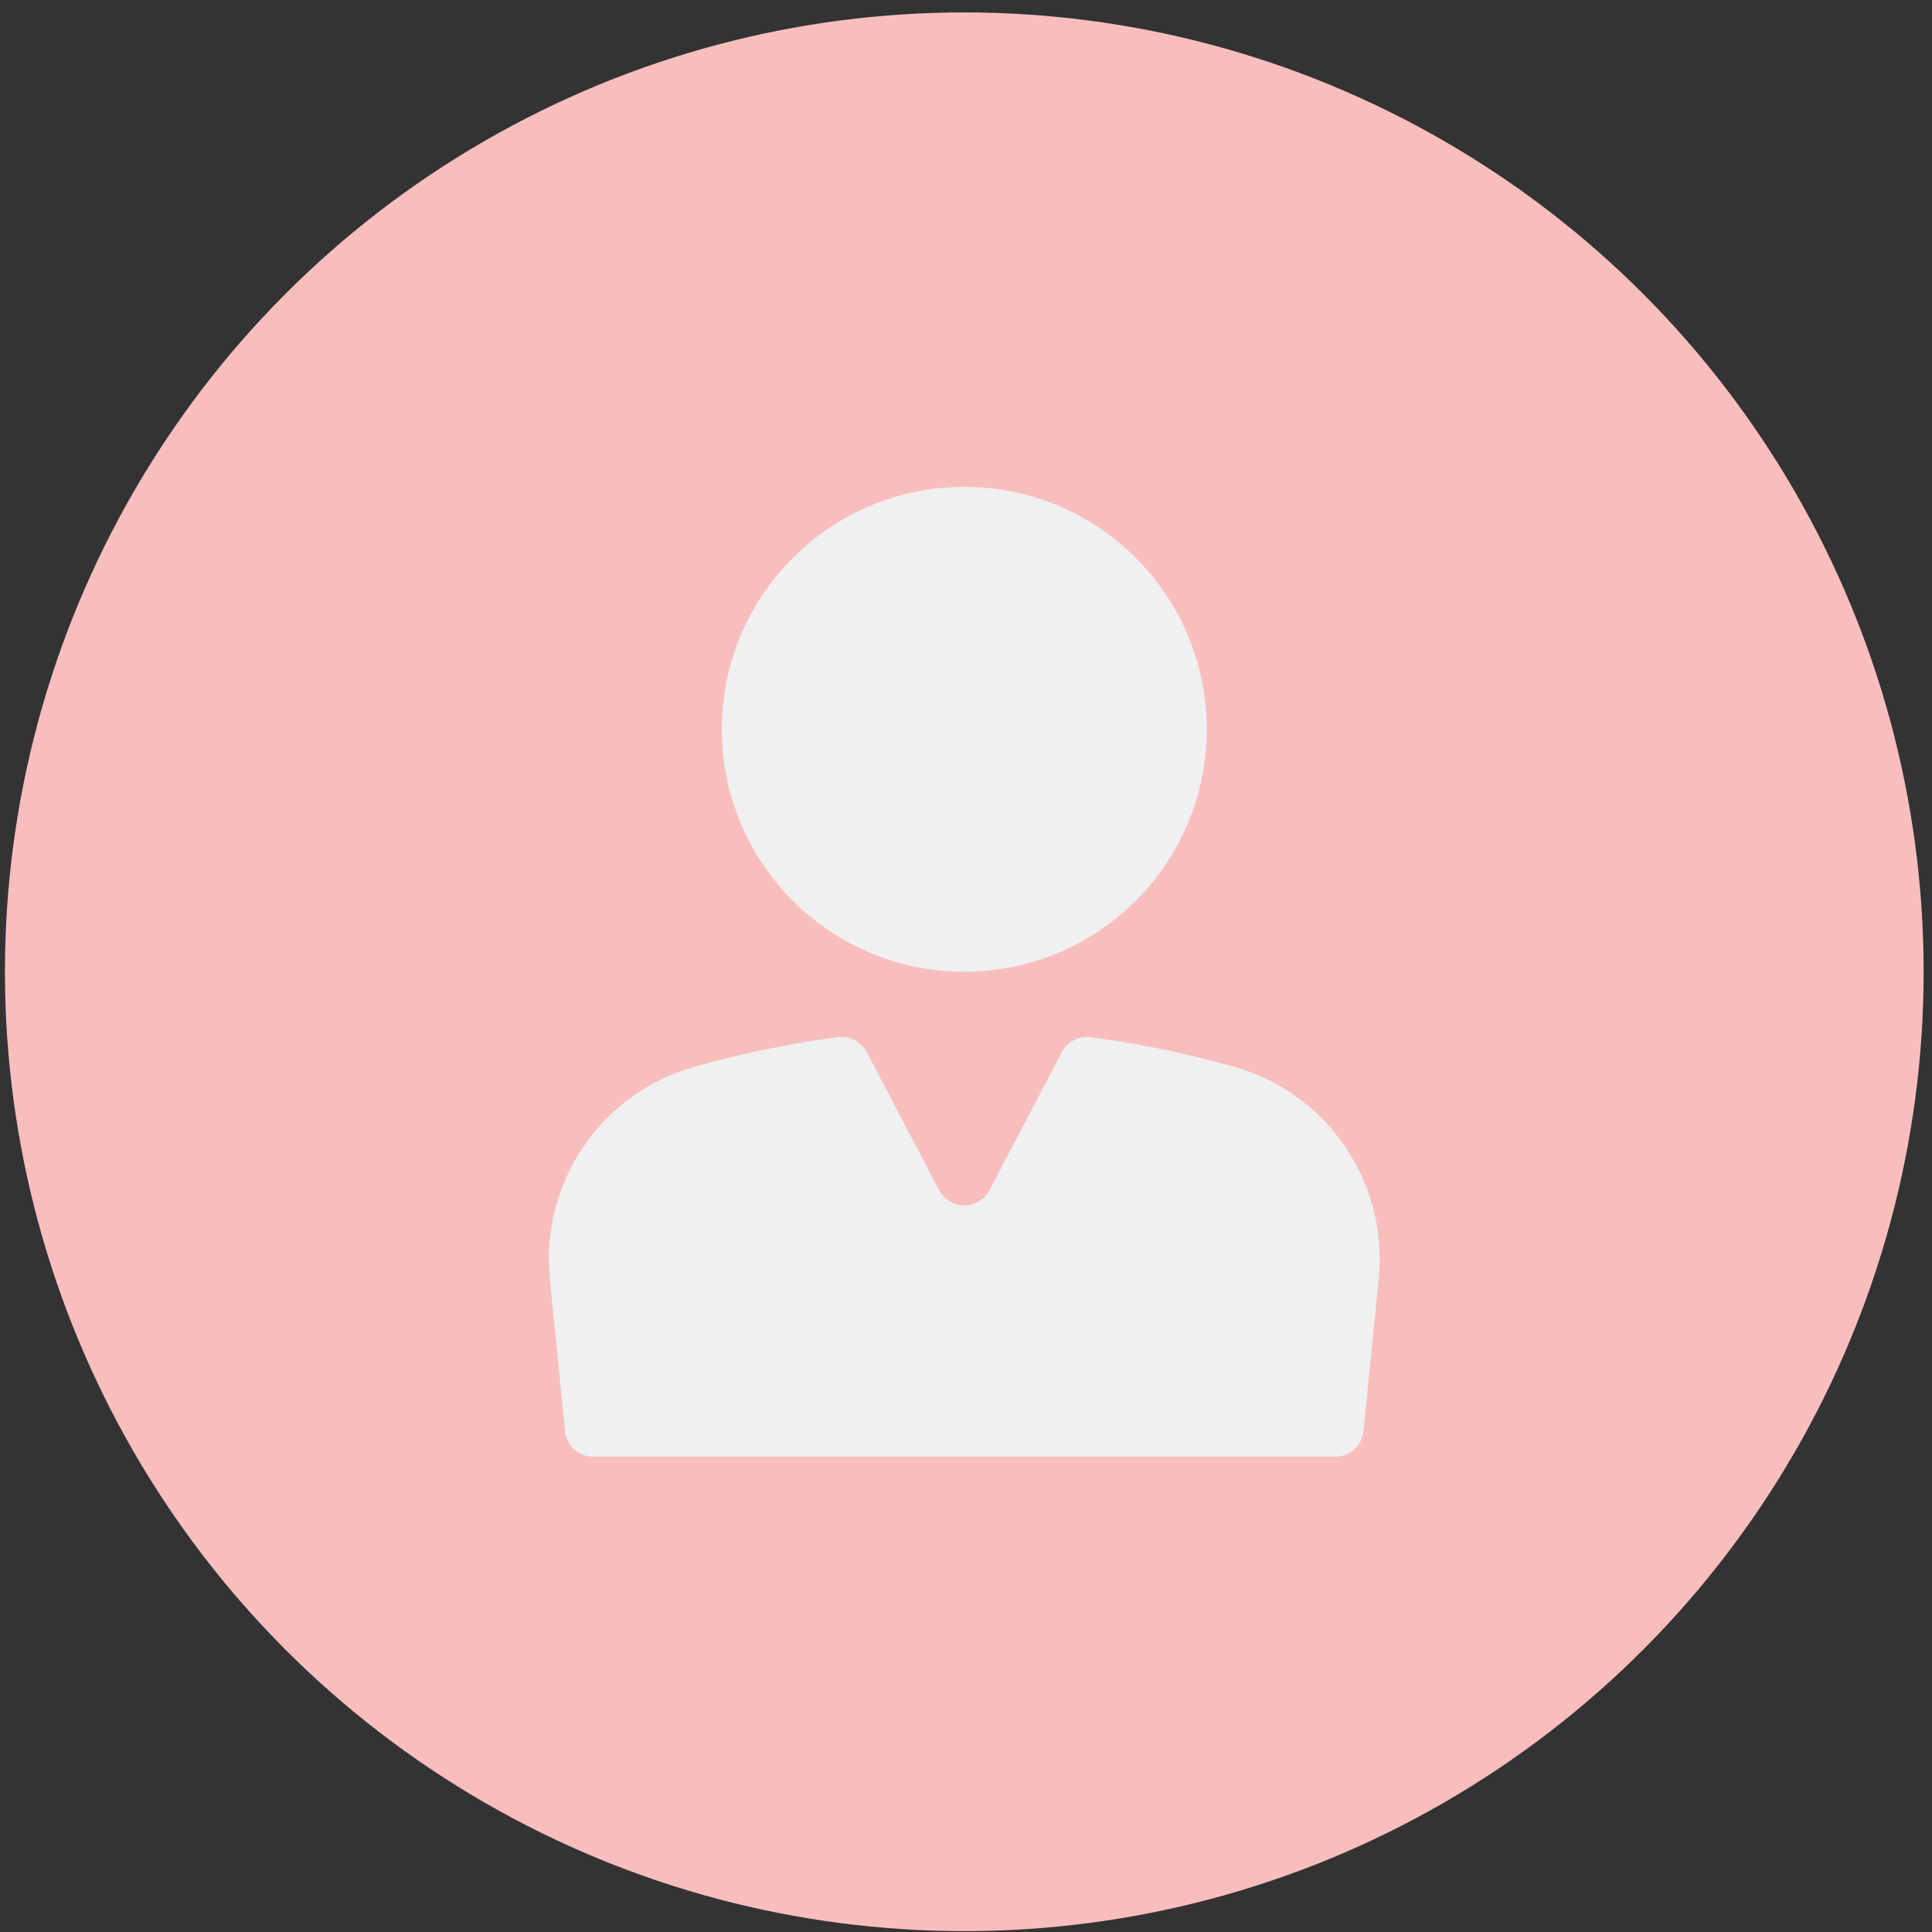
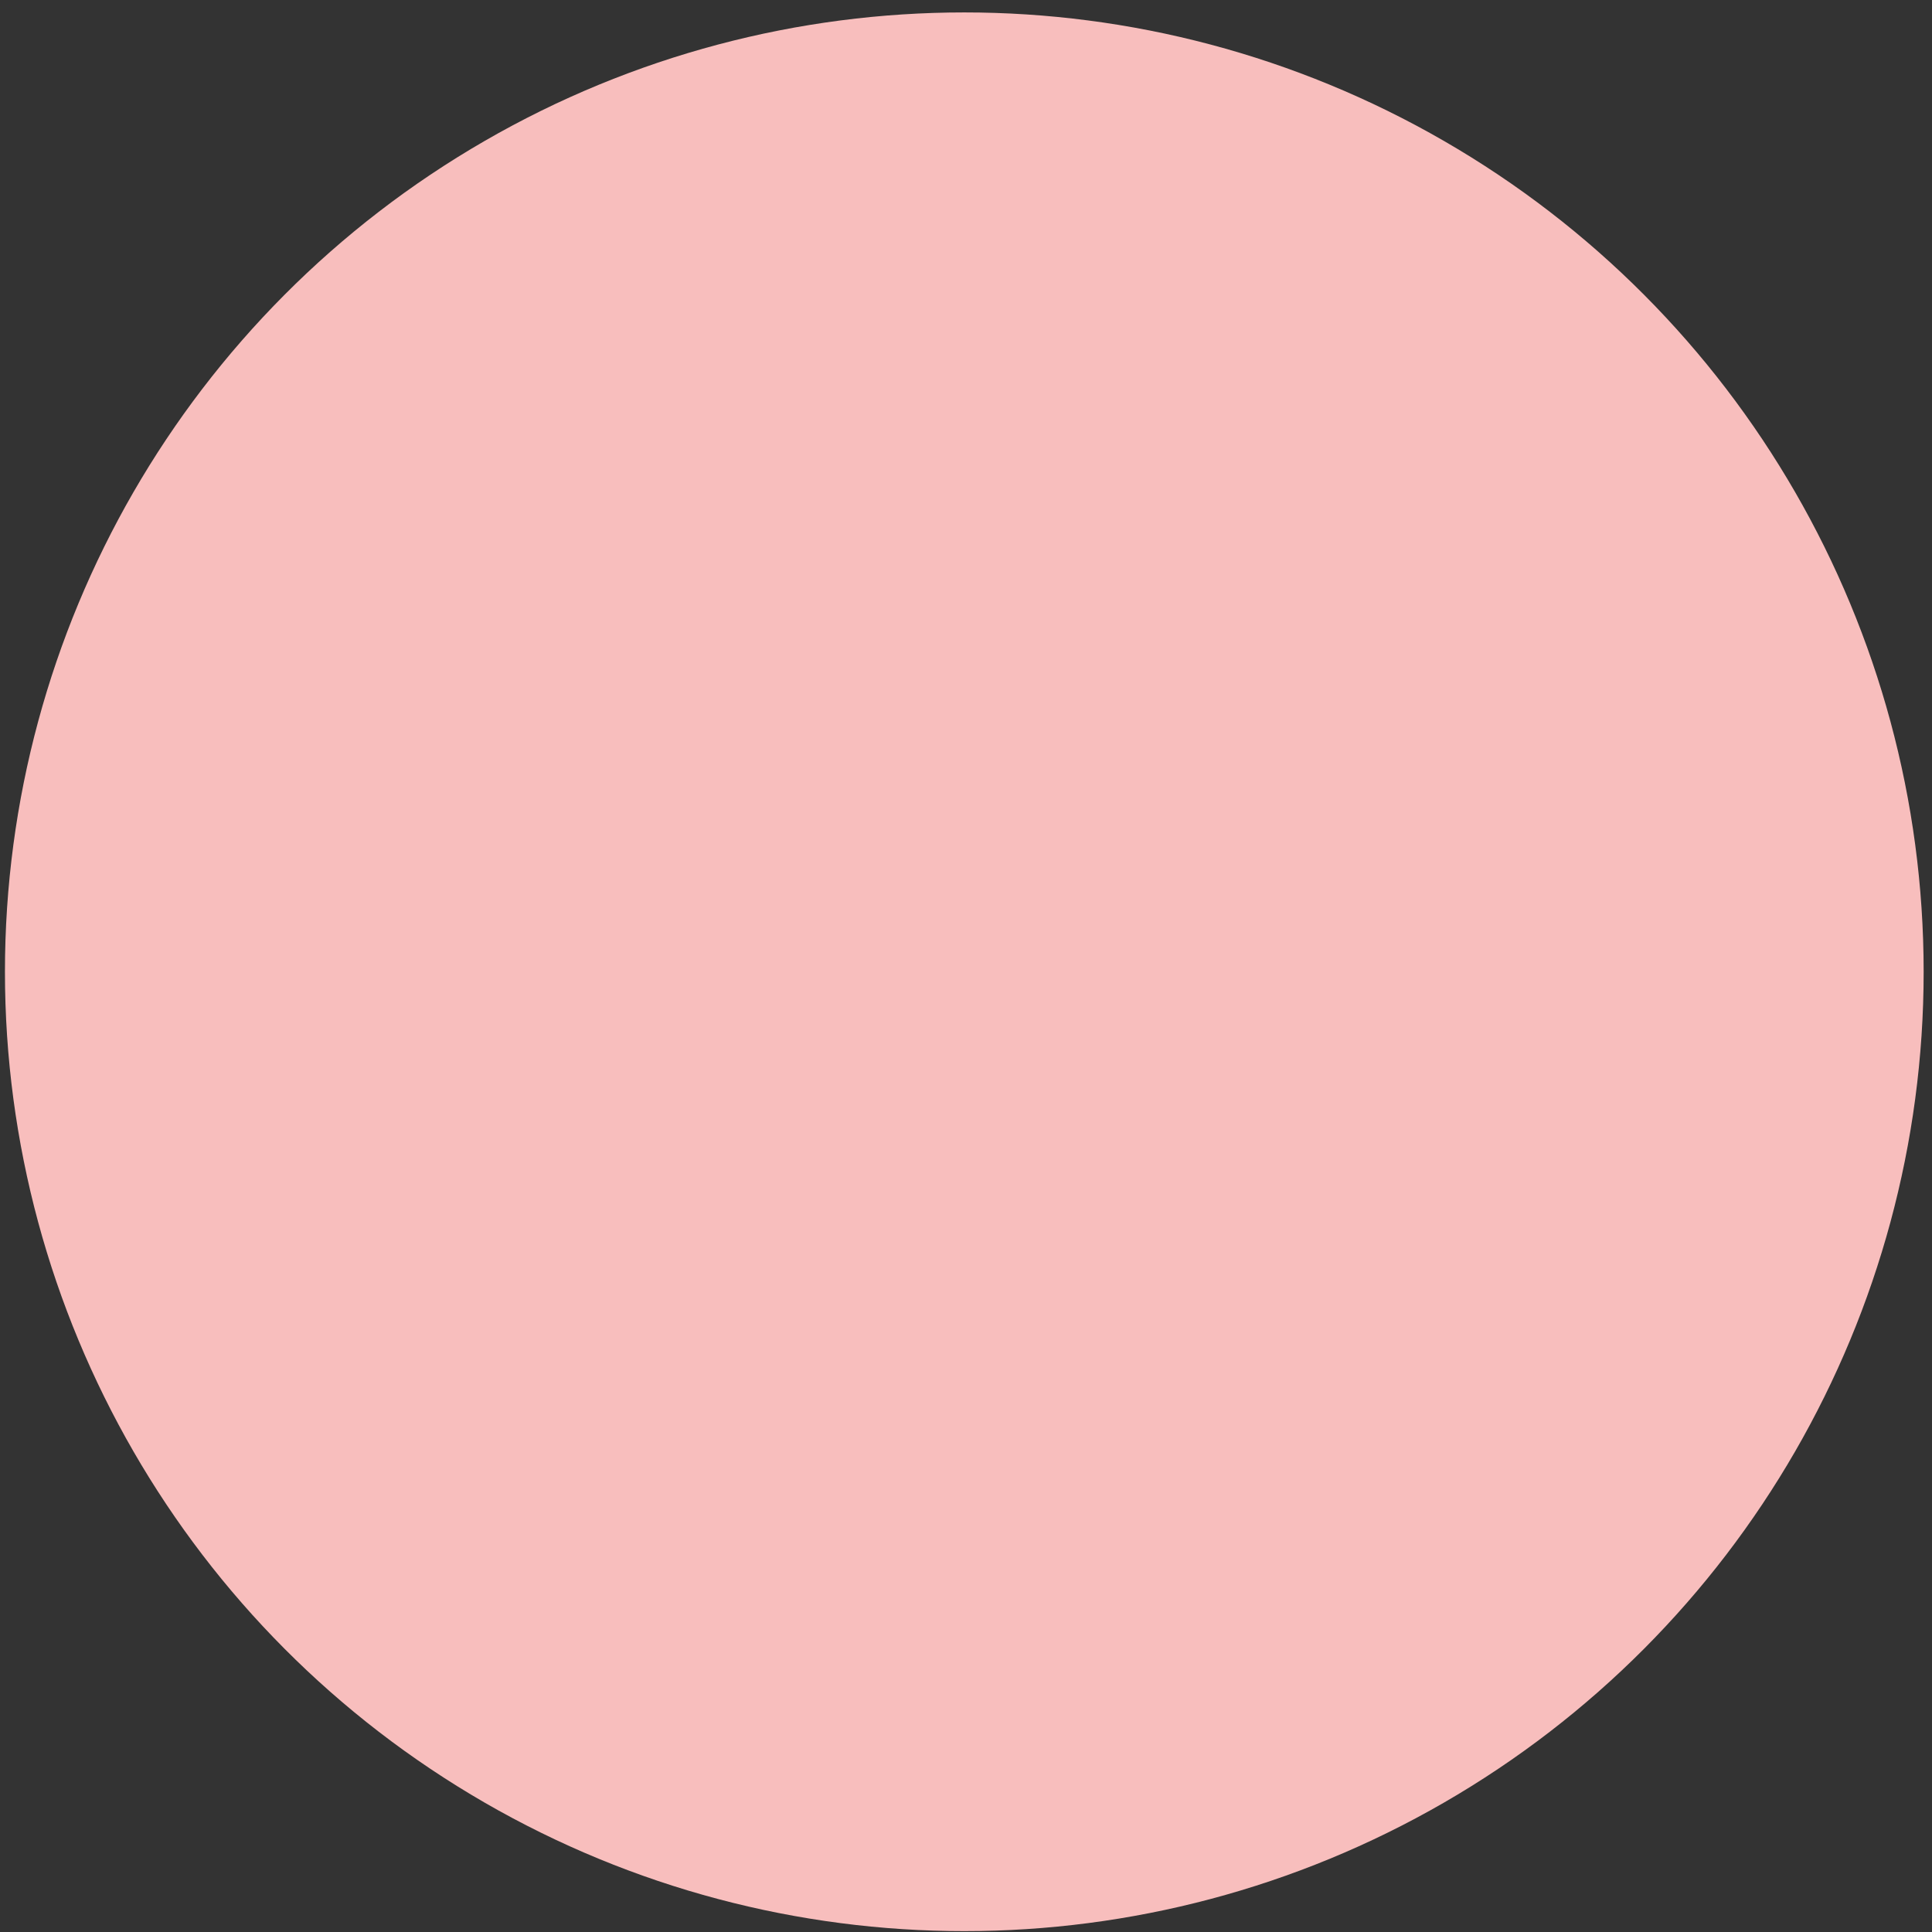
<svg xmlns="http://www.w3.org/2000/svg" width="118" height="118" viewBox="0 0 118 118" fill="none">
  <rect x="0" y="0" width="118" height="118" fill="#333333" stroke="none" />
  <circle cx="58.896" cy="59.353" r="58.594" fill="#F8BEBD" />
-   <path d="M34.514 87.402L33.584 78.107C32.995 72.218 36.72 66.756 42.417 65.154C45.333 64.334 48.251 63.731 51.17 63.347C51.524 63.3 51.884 63.363 52.2 63.528C52.517 63.692 52.776 63.949 52.941 64.266L57.353 72.688C57.799 73.54 58.852 73.869 59.705 73.423C60.019 73.258 60.275 73.002 60.439 72.688L64.851 64.266C65.017 63.949 65.275 63.692 65.592 63.528C65.909 63.363 66.268 63.3 66.622 63.347C69.541 63.731 72.459 64.334 75.375 65.154C81.072 66.756 84.797 72.218 84.208 78.107L83.278 87.402C83.189 88.293 82.44 88.971 81.545 88.971H36.247C35.352 88.971 34.603 88.293 34.514 87.402ZM58.896 59.353C50.717 59.353 44.087 52.723 44.087 44.545C44.087 36.366 50.717 29.736 58.896 29.736C67.075 29.736 73.705 36.366 73.705 44.545C73.705 52.723 67.075 59.353 58.896 59.353Z" fill="#F0F0F0" />
</svg>